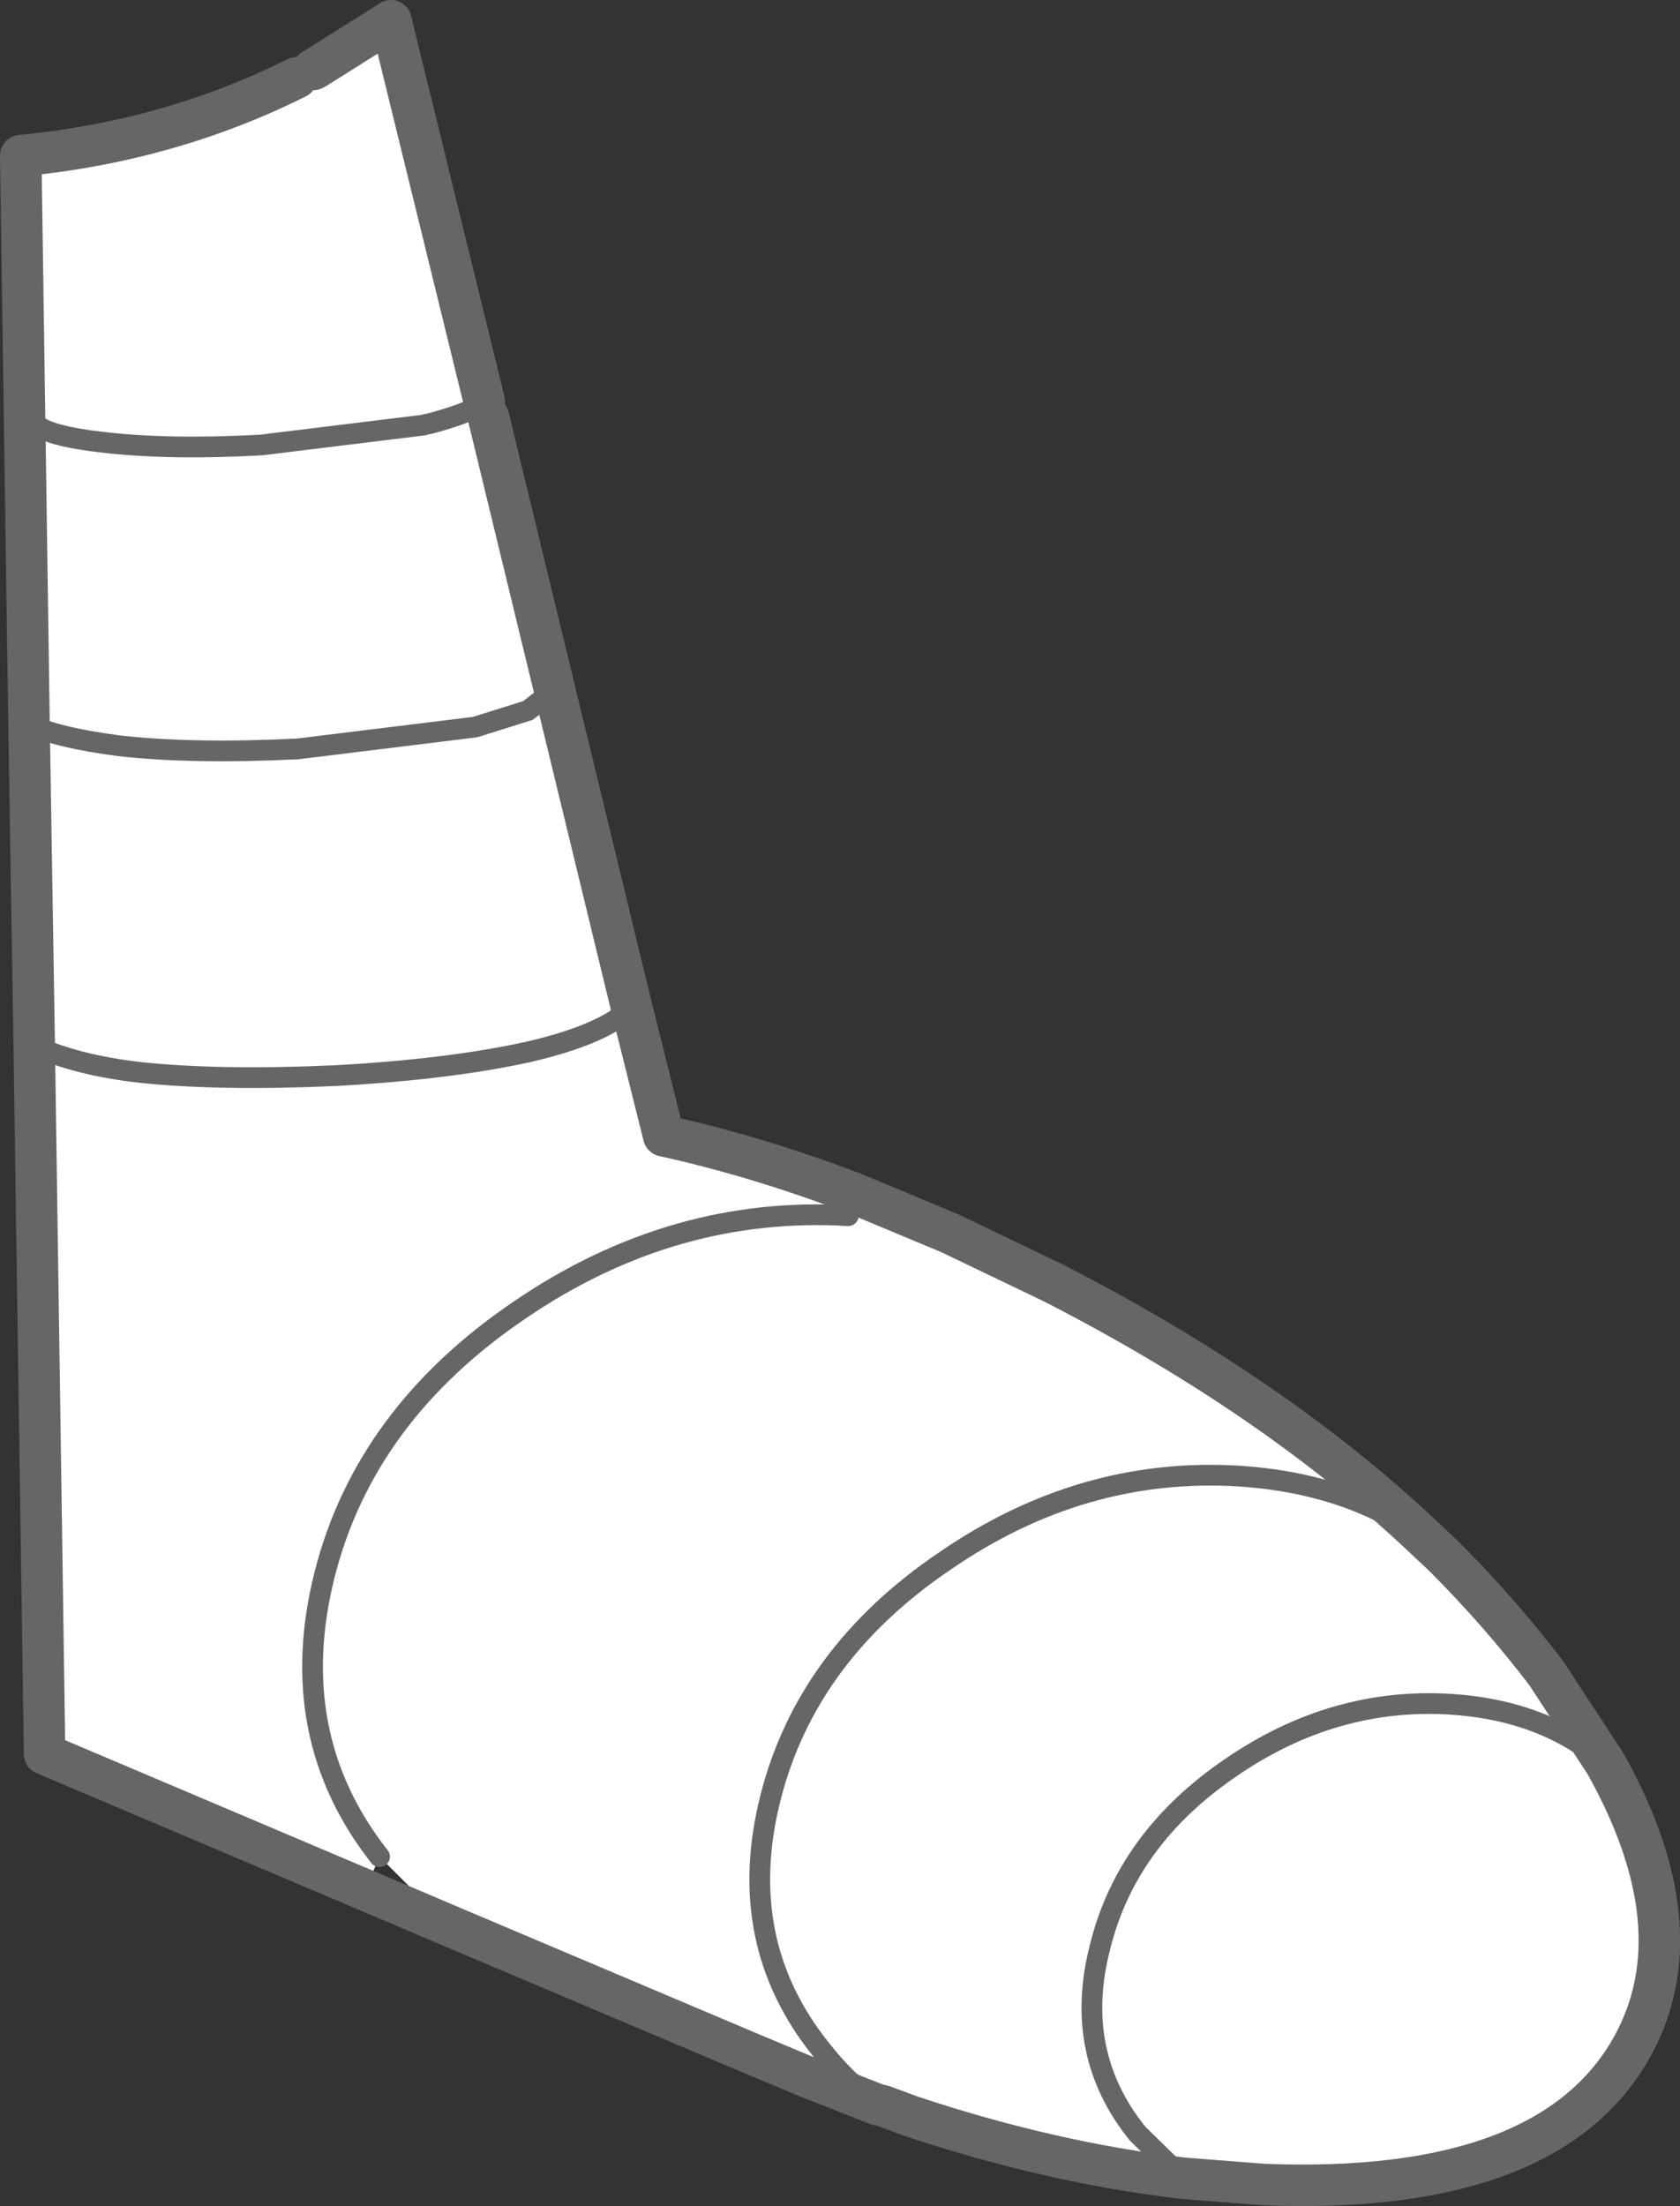
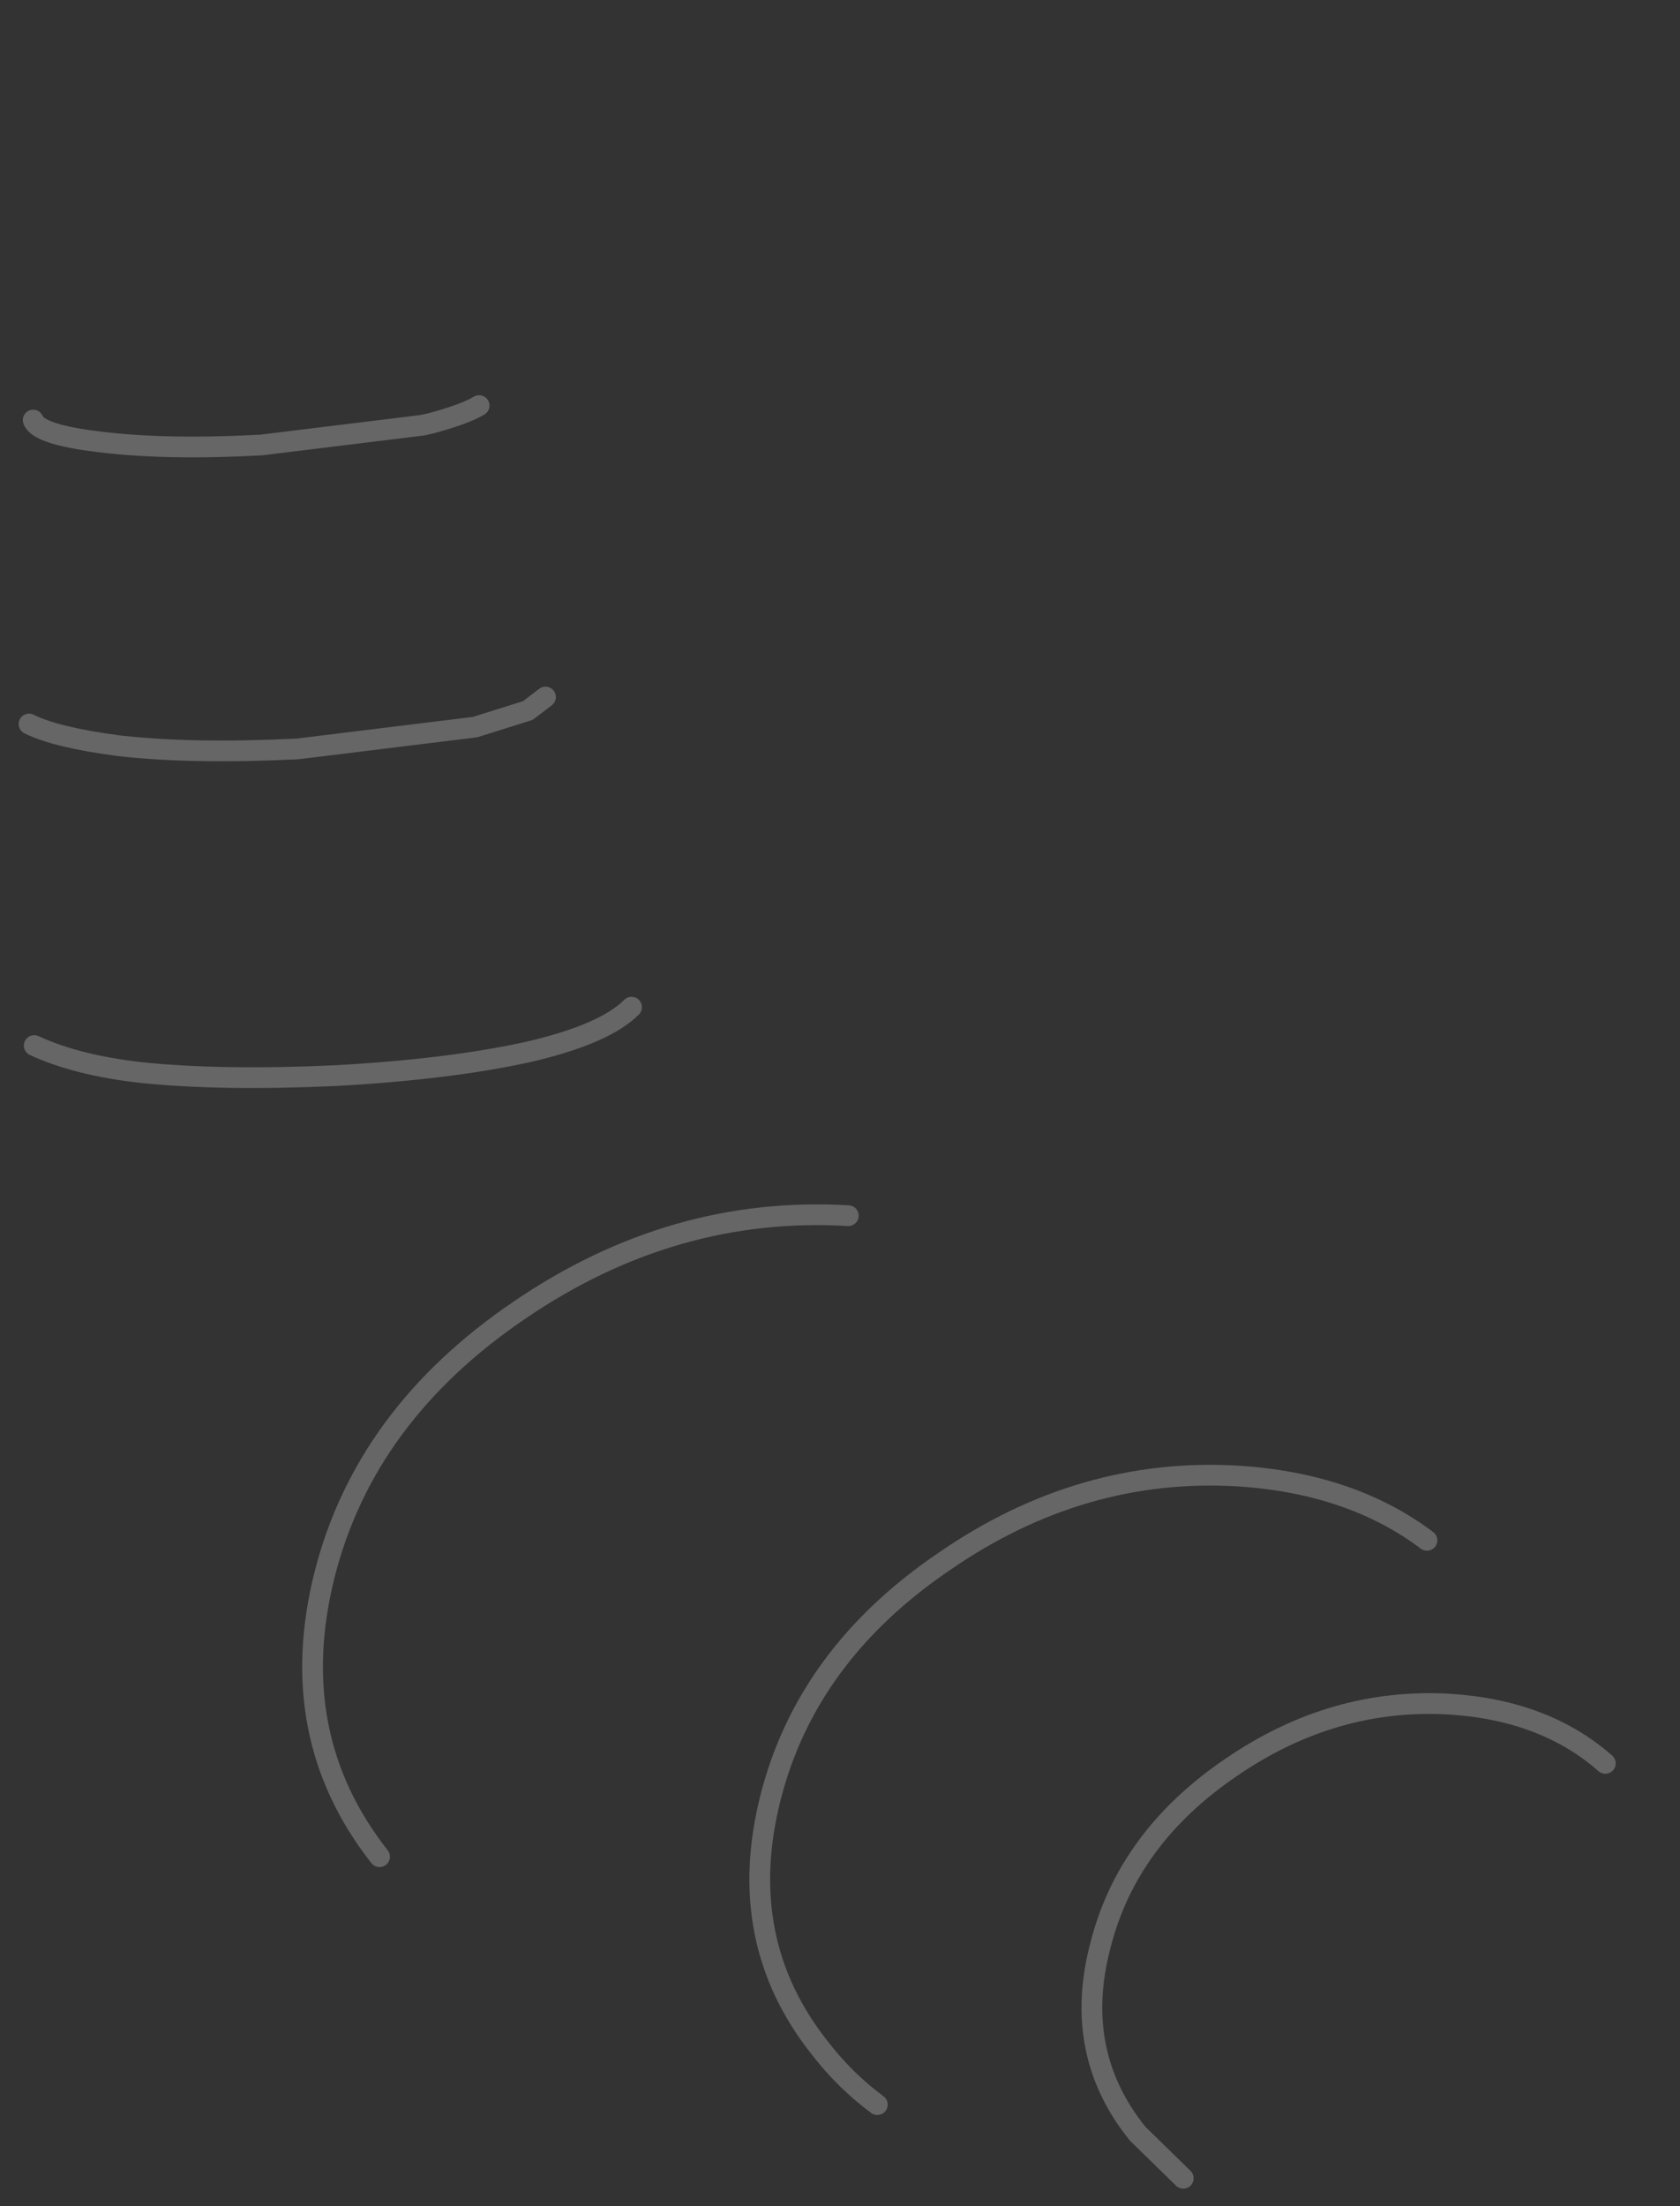
<svg xmlns="http://www.w3.org/2000/svg" height="106.35px" width="81.0px">
  <rect width="100%" height="100%" fill="#333333" stroke="none" />
  <g transform="matrix(1.0, 0.0, 0.0, 1.0, 40.5, 53.15)">
-     <path d="M-25.4 -49.8 L-25.3 -49.85 -21.65 -52.15 -17.15 -33.8 -17.4 -33.6 Q-18.05 -33.2 -19.7 -32.75 L-16.95 -33.05 -10.05 -4.6 -8.5 1.6 Q-3.95 2.6 0.75 4.4 L0.4 5.45 Q3.0 5.6 5.3 6.3 L10.2 8.65 10.4 8.75 Q21.1 14.25 28.3 21.1 L29.1 21.85 Q31.8 24.55 34.05 27.5 L36.9 31.85 Q41.35 39.8 38.2 45.5 34.2 52.7 20.4 52.15 L16.55 51.85 Q10.15 51.1 3.4 48.85 L2.05 48.35 1.8 48.3 Q0.25 47.15 -0.95 45.6 L-1.5 47.0 -4.25 45.85 -18.9 39.65 -22.2 36.35 -22.9 37.95 -38.35 31.4 -38.85 -2.75 -39.1 -18.25 -39.5 -45.65 -39.45 -45.65 Q-32.3 -46.35 -26.2 -49.4 L-25.4 -49.8 M-14.2 -19.55 L-15.05 -18.9 -17.6 -18.1 -26.15 -17.05 Q-31.2 -16.8 -34.75 -17.2 -37.8 -17.6 -39.1 -18.25 -37.8 -17.6 -34.75 -17.2 -31.2 -16.8 -26.15 -17.05 L-17.6 -18.1 -15.05 -18.9 -14.2 -19.55 M-38.85 -2.75 Q-36.8 -1.8 -33.7 -1.45 -29.85 -1.05 -24.35 -1.3 -18.85 -1.6 -15.0 -2.45 -11.35 -3.3 -10.05 -4.6 -11.35 -3.3 -15.0 -2.45 -18.85 -1.6 -24.35 -1.3 -29.85 -1.05 -33.7 -1.45 -36.8 -1.8 -38.85 -2.75 M-38.9 -32.9 Q-38.65 -32.2 -35.7 -31.85 -32.45 -31.45 -27.9 -31.7 L-20.15 -32.65 -19.7 -32.75 -20.15 -32.65 -27.9 -31.7 Q-32.45 -31.45 -35.7 -31.85 -38.65 -32.2 -38.9 -32.9 M-0.95 45.6 Q-5.1 40.4 -3.35 33.5 -1.6 26.6 5.05 22.1 11.65 17.55 19.2 18.0 24.65 18.35 28.3 21.1 24.65 18.35 19.2 18.0 11.65 17.55 5.05 22.1 -1.6 26.6 -3.35 33.5 -5.1 40.4 -0.95 45.6 M0.4 5.45 Q-8.05 4.95 -15.45 10.0 -22.9 15.05 -24.85 22.75 -26.8 30.5 -22.2 36.35 -26.8 30.5 -24.85 22.75 -22.9 15.05 -15.45 10.0 -8.05 4.95 0.4 5.45 M16.55 51.85 L14.35 49.7 Q11.2 45.8 12.55 40.65 13.85 35.45 18.85 32.05 23.8 28.65 29.45 29.0 34.0 29.3 36.9 31.85 34.0 29.3 29.45 29.0 23.8 28.65 18.85 32.05 13.85 35.45 12.55 40.65 11.2 45.8 14.35 49.7 L16.55 51.85" fill="#ffffff" fill-rule="evenodd" stroke="none" />
-     <path d="M-25.4 -49.8 L-25.3 -49.85 -21.65 -52.15 -17.15 -33.8 M-16.95 -33.05 L-10.05 -4.6 -8.5 1.6 Q-3.95 2.6 0.75 4.4 L5.3 6.3 10.2 8.65 10.4 8.75 Q21.1 14.25 28.3 21.1 L29.1 21.85 Q31.8 24.55 34.05 27.5 L36.9 31.85 Q41.35 39.8 38.2 45.5 34.2 52.7 20.4 52.15 L16.55 51.85 Q10.15 51.1 3.4 48.85 L2.05 48.35 1.8 48.3 -0.35 47.45 -1.5 47.0 -4.25 45.85 -18.9 39.65 -22.9 37.95 -38.35 31.4 -38.85 -2.75 -39.1 -18.25 -39.5 -45.65 -39.45 -45.65 Q-32.3 -46.35 -26.2 -49.4" fill="none" stroke="#666666" stroke-linecap="round" stroke-linejoin="round" stroke-width="2.0" />
    <path d="M-17.4 -33.6 Q-18.05 -33.2 -19.7 -32.75 L-20.15 -32.65 -27.9 -31.7 Q-32.45 -31.45 -35.7 -31.85 -38.65 -32.2 -38.9 -32.9 M-10.05 -4.6 Q-11.35 -3.3 -15.0 -2.45 -18.85 -1.6 -24.35 -1.3 -29.85 -1.05 -33.7 -1.45 -36.8 -1.8 -38.85 -2.75 M-39.1 -18.25 Q-37.8 -17.6 -34.75 -17.2 -31.2 -16.8 -26.15 -17.05 L-17.6 -18.1 -15.05 -18.9 -14.2 -19.55 M28.3 21.1 Q24.65 18.35 19.2 18.0 11.65 17.55 5.05 22.1 -1.6 26.6 -3.35 33.5 -5.1 40.4 -0.95 45.6 0.25 47.15 1.8 48.3 M-22.2 36.35 Q-26.8 30.5 -24.85 22.75 -22.9 15.05 -15.45 10.0 -8.05 4.95 0.4 5.45 M36.9 31.85 Q34.0 29.3 29.45 29.0 23.8 28.65 18.85 32.05 13.85 35.45 12.55 40.65 11.2 45.8 14.35 49.7 L16.55 51.85" fill="none" stroke="#666666" stroke-linecap="round" stroke-linejoin="round" stroke-width="1.0" />
  </g>
</svg>